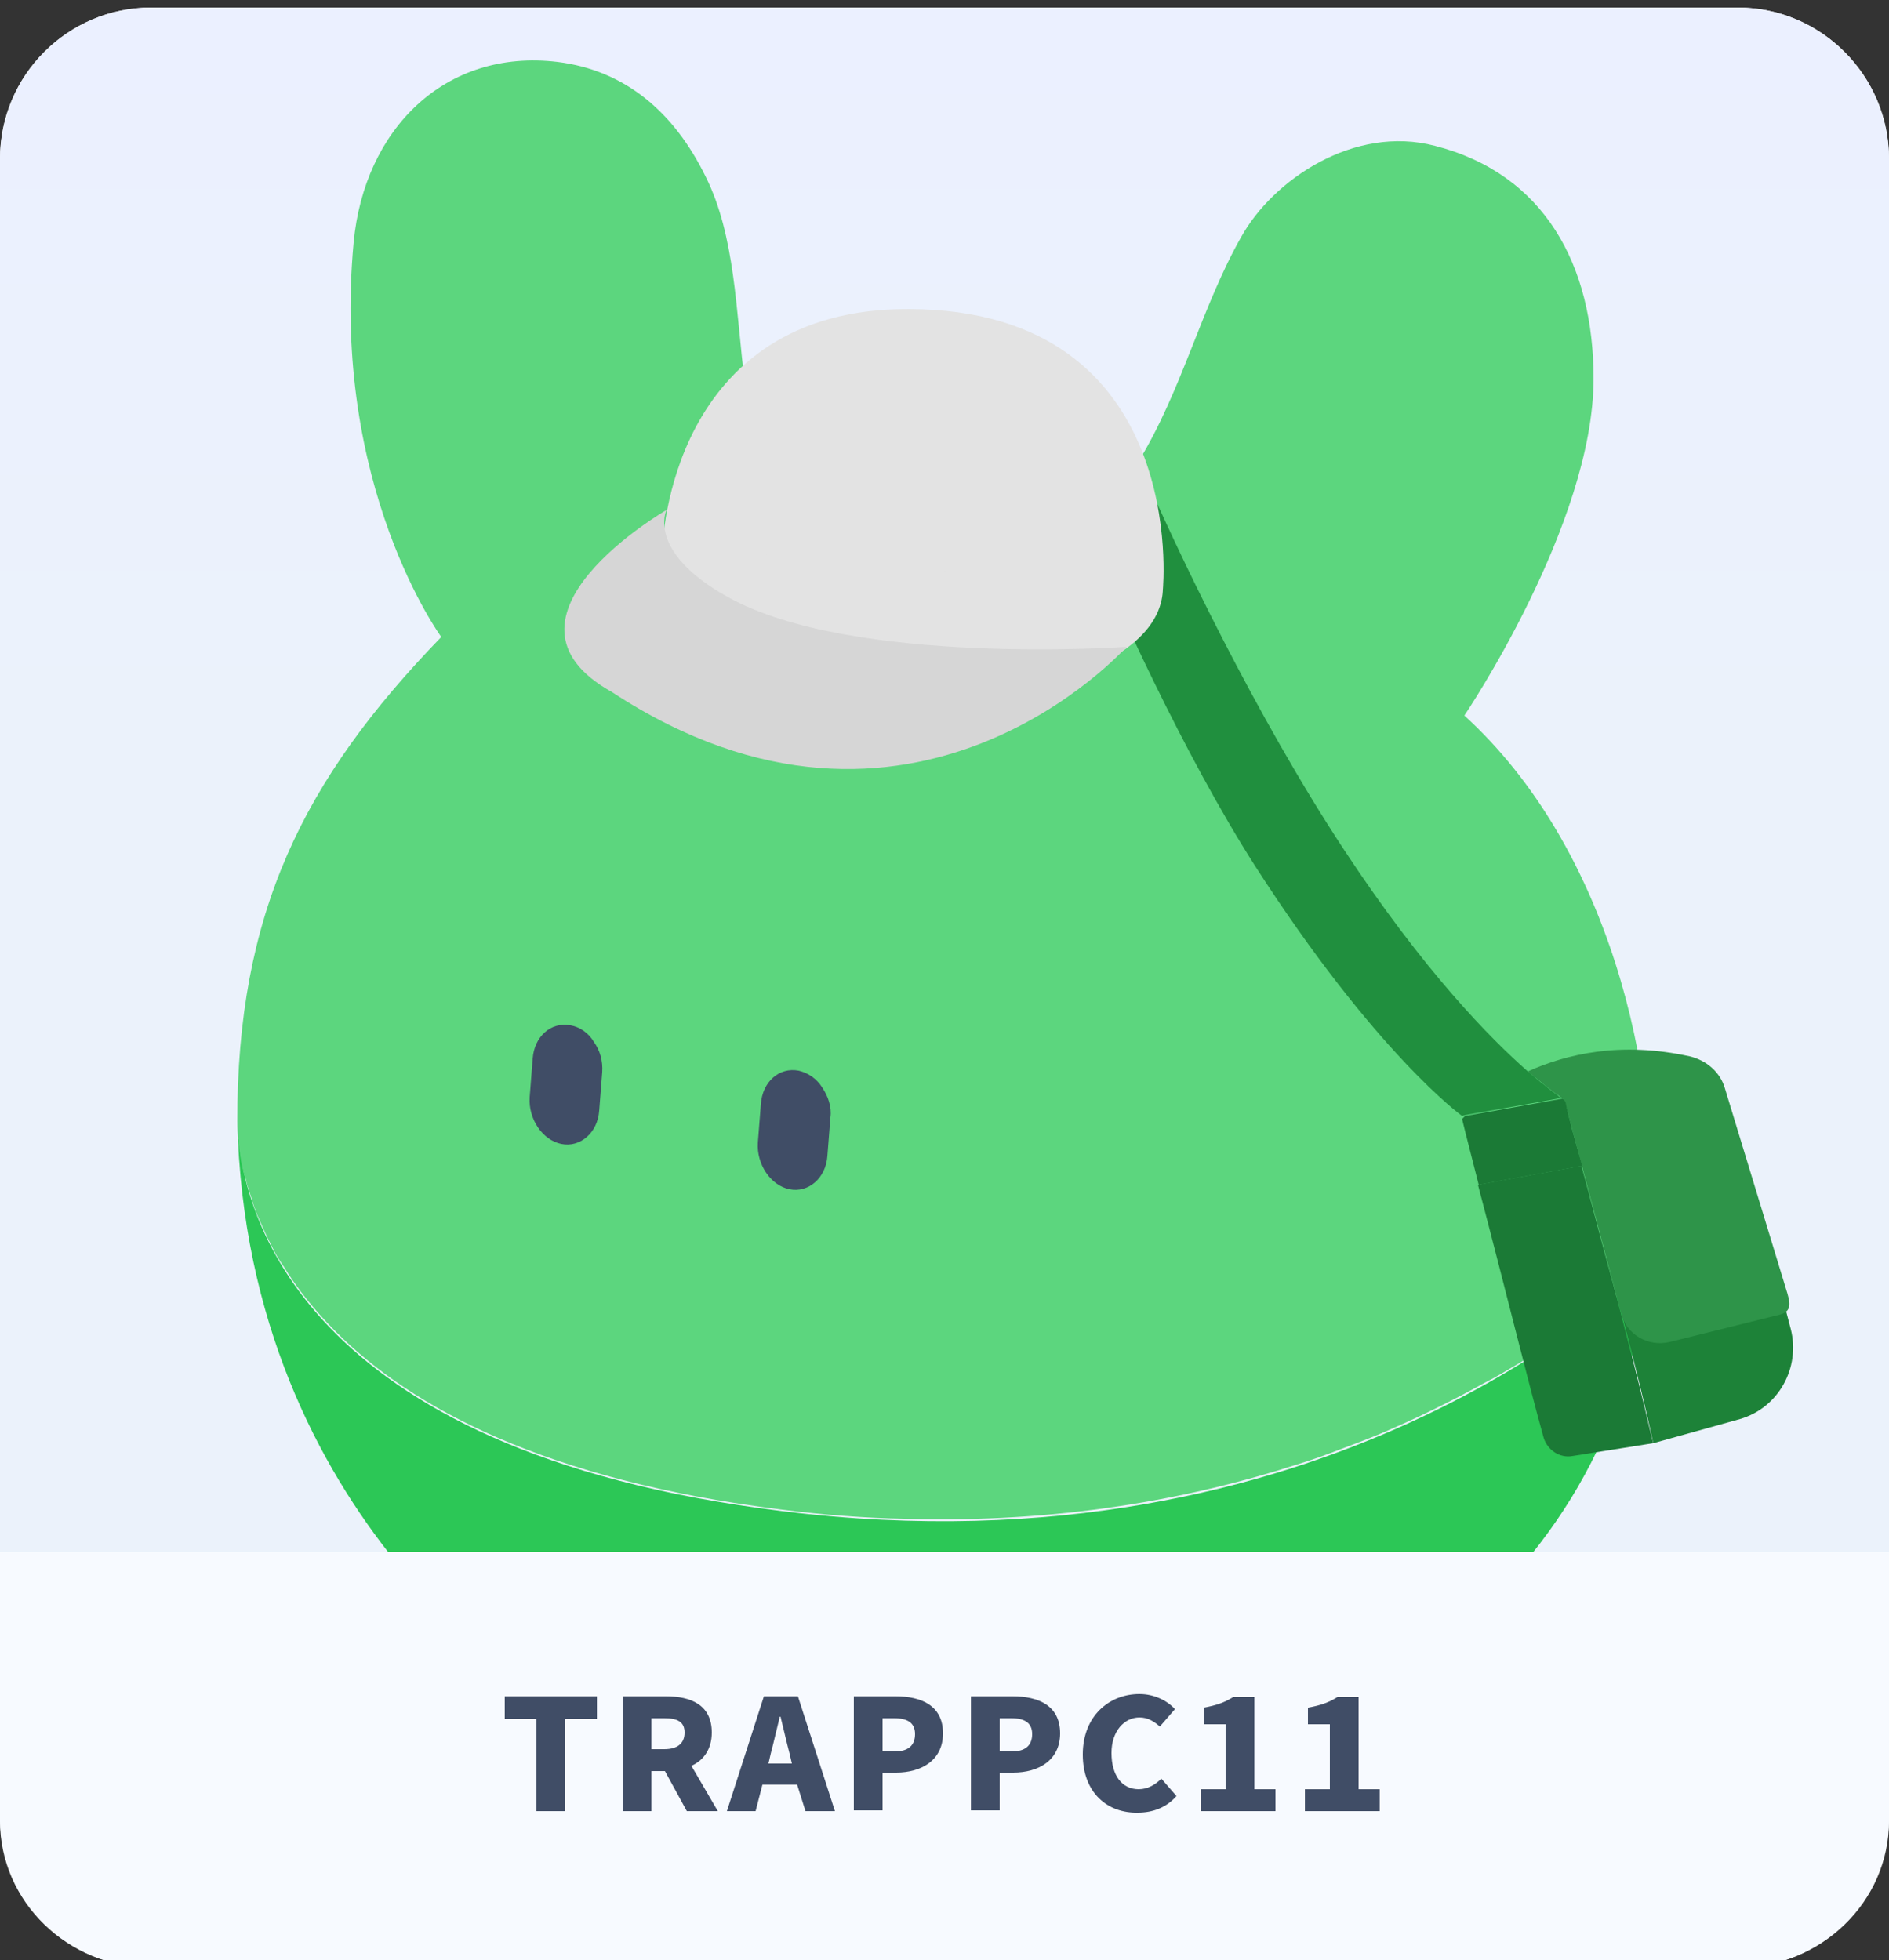
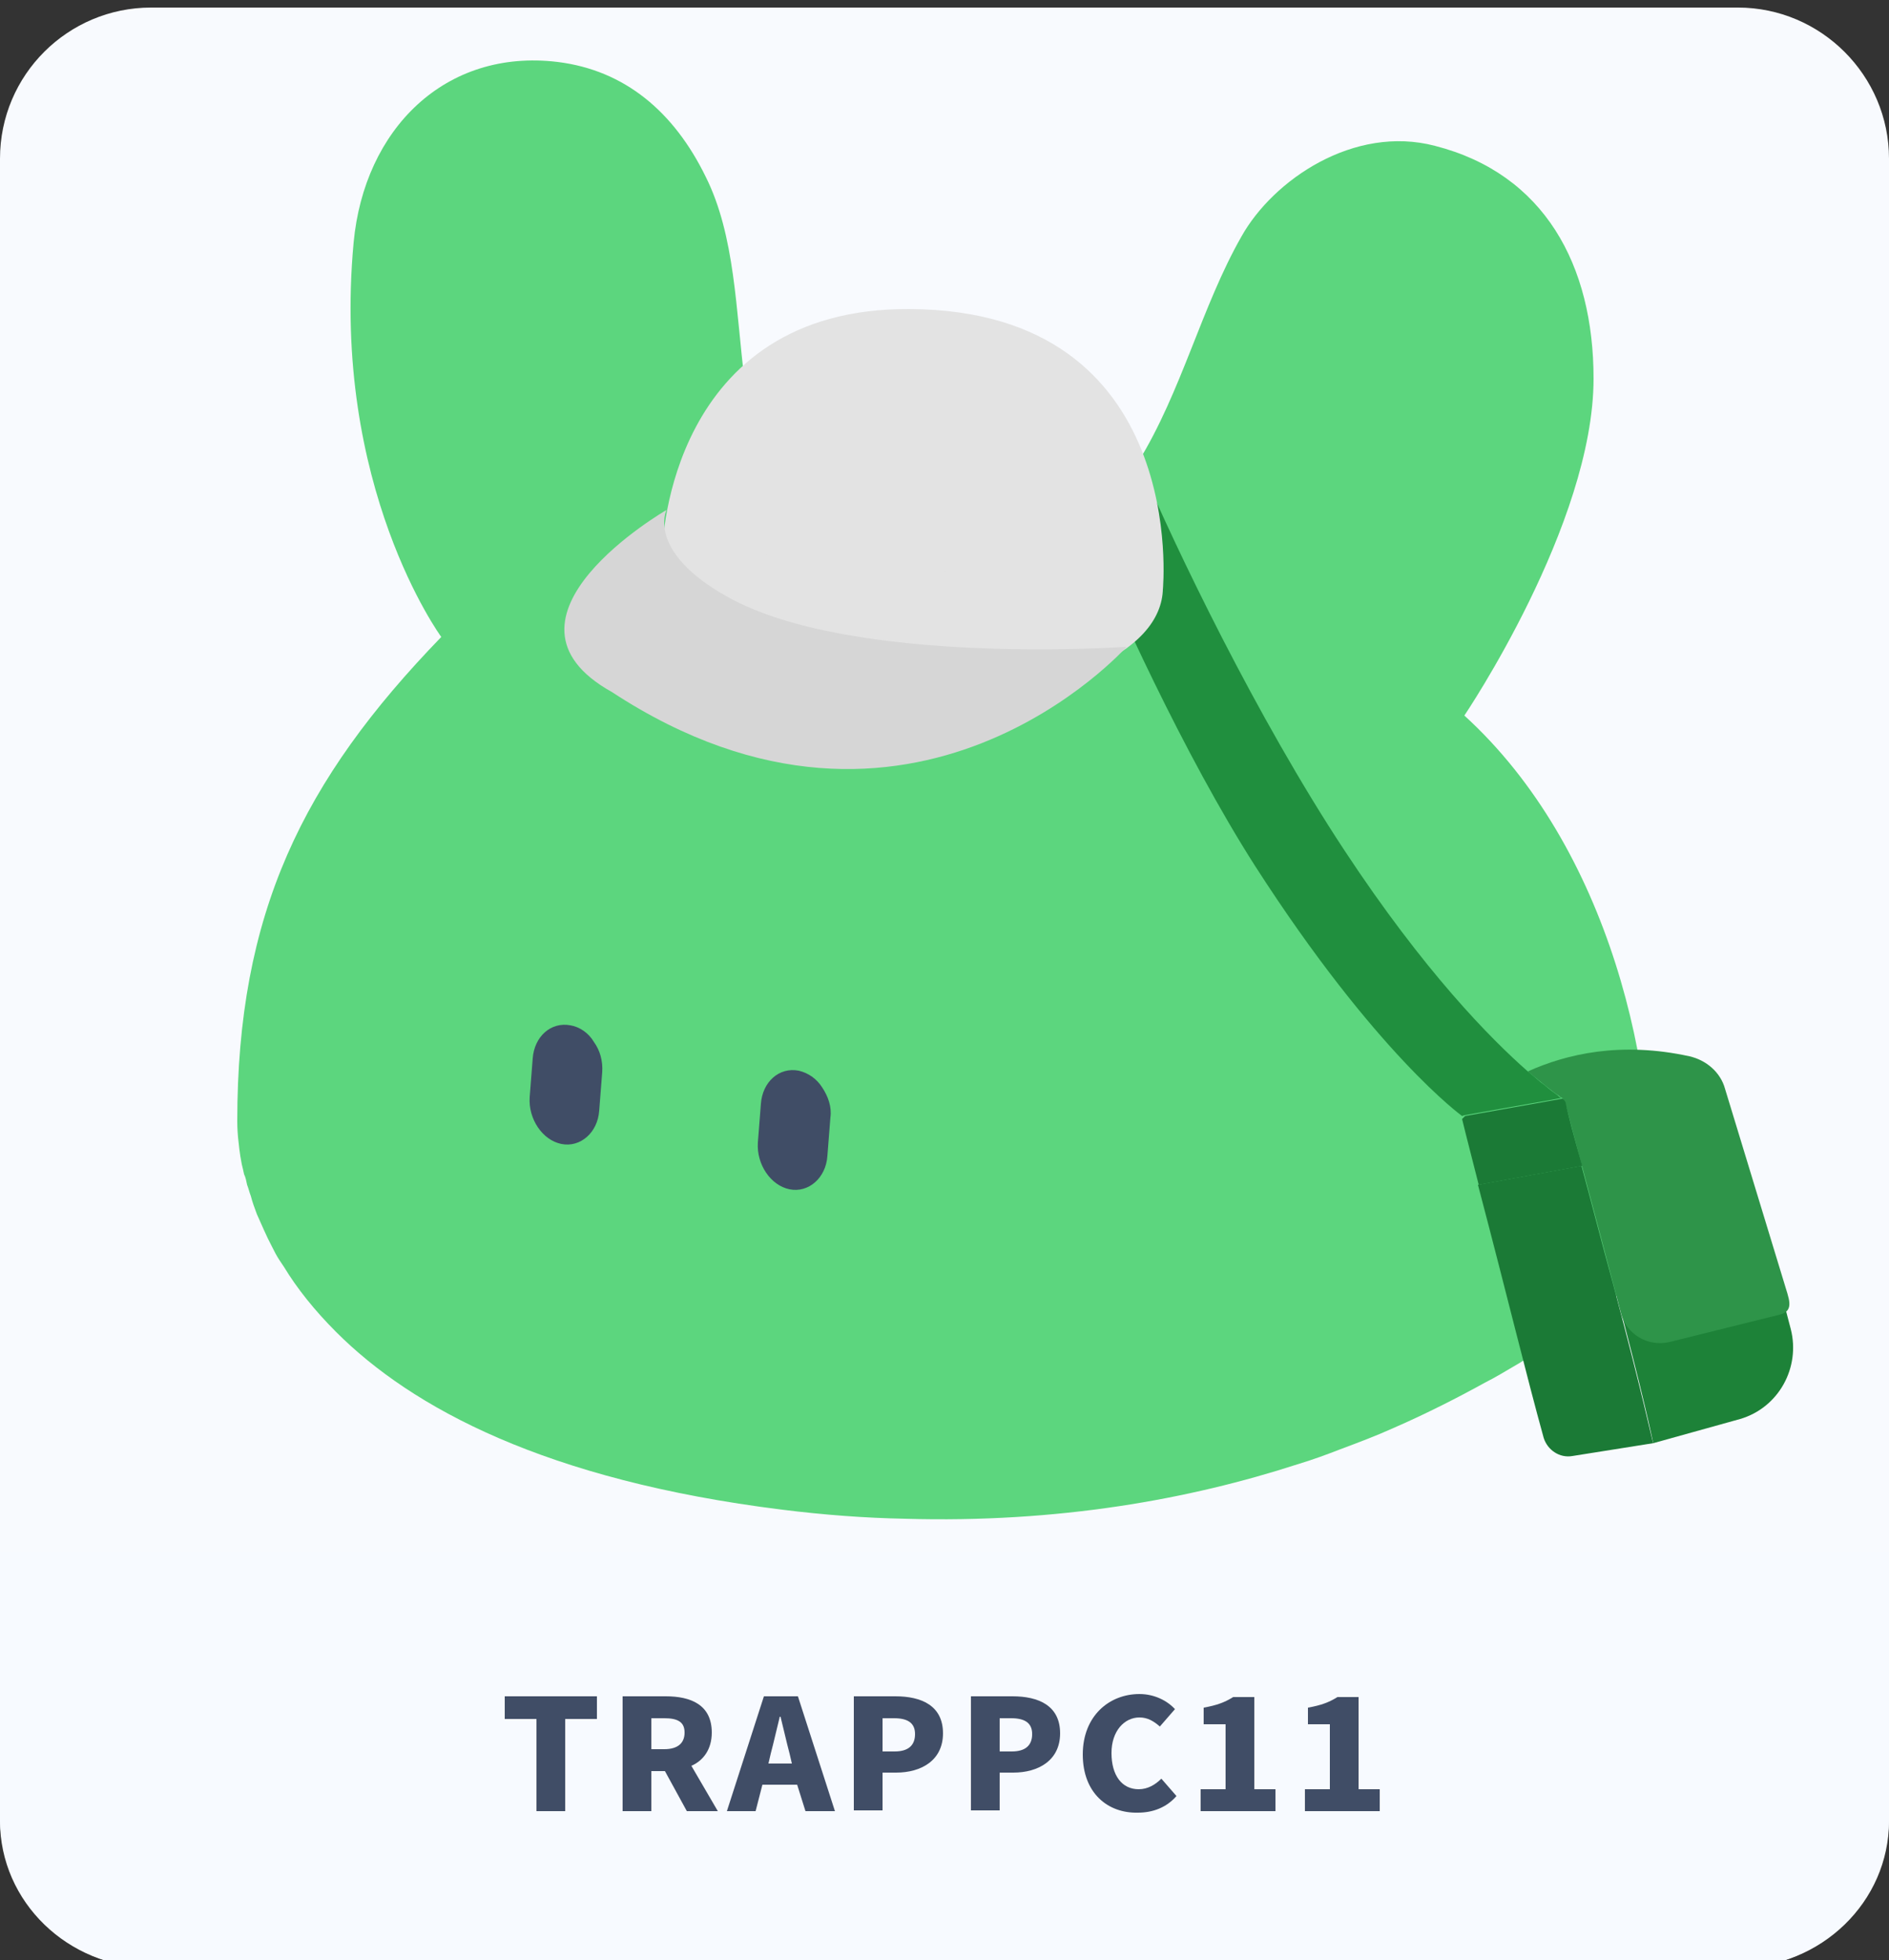
<svg xmlns="http://www.w3.org/2000/svg" xmlns:xlink="http://www.w3.org/1999/xlink" version="1.1" id="圖層_1" x="0px" y="0px" viewBox="0 0 250 259.4" style="enable-background:new 0 0 250 259.4;" xml:space="preserve">
  <rect x="0" y="0" width="250" height="259.4" fill="#333333" stroke="none" />
  <style type="text/css">
	.st0{fill:#F8FAFE;}
	.st1{fill:none;}
	.st2{fill:url(#SVGID_1_);}
	.st3{fill:#F7FAFF;}
	.st4{fill:#404D66;}
	.st5{clip-path:url(#SVGID_00000145758401742932652040000007586302034753313724_);}
	.st6{fill:#2CC756;}
	.st7{fill:#5CD67E;}
	.st8{fill:#1D8238;}
	.st9{fill:#2E9449;}
	.st10{fill:#1B7A36;}
	.st11{fill:#208F3E;}
	.st12{fill:#E3E3E3;}
	.st13{fill:#D6D6D6;}
</style>
  <g>
    <g>
      <g>
        <path class="st0" d="M230,260.4H20c-11,0-20-9-20-20V21C0,9.9,9,1,20,1h210c11,0,20,9,20,20v219.4C250,251.5,241,260.4,230,260.4     z" />
      </g>
      <line class="st1" x1="0" y1="251" x2="250" y2="251" />
      <linearGradient id="SVGID_1_" gradientUnits="userSpaceOnUse" x1="125" y1="-0.232" x2="125" y2="204.202">
        <stop offset="0" style="stop-color:#EBF0FF" />
        <stop offset="0.494" style="stop-color:#EBF2FB" />
      </linearGradient>
-       <path class="st2" d="M250,21.1v184.3H0V21.1C0,10,9,1,20,1h210C241,1,250,10,250,21.1z" />
      <path class="st3" d="M250,205.4V241c0,10.7-9,19.4-20,19.4H20c-11,0-20-8.7-20-19.4v-35.6H250z" />
      <g>
        <path class="st4" d="M71,227.5h-4.2v-3H79v3h-4.2v12.2H71V227.5z" />
        <path class="st4" d="M90.9,239.7l-2.9-5.3h-1.8v5.3h-3.8v-15.2h5.7c3.3,0,6.1,1.1,6.1,4.8c0,2.2-1.1,3.7-2.7,4.4l3.5,6H90.9z      M86.2,231.5h1.7c1.8,0,2.7-0.8,2.7-2.2s-0.9-1.9-2.7-1.9h-1.7V231.5z" />
        <path class="st4" d="M105.5,236.2h-4.6l-0.9,3.5h-3.8l4.9-15.2h4.5l4.9,15.2h-3.9L105.5,236.2z M104.8,233.4l-0.3-1.3     c-0.4-1.5-0.8-3.3-1.2-4.9h-0.1c-0.4,1.6-0.8,3.4-1.2,4.9l-0.3,1.3H104.8z" />
        <path class="st4" d="M113,224.5h5.5c3.4,0,6.3,1.2,6.3,4.9c0,3.6-2.9,5.2-6.2,5.2h-1.8v5H113V224.5z M118.4,231.8     c1.8,0,2.7-0.8,2.7-2.3c0-1.5-1-2.1-2.8-2.1h-1.5v4.4H118.4z" />
        <path class="st4" d="M128.5,224.5h5.5c3.4,0,6.3,1.2,6.3,4.9c0,3.6-2.9,5.2-6.2,5.2h-1.8v5h-3.8V224.5z M133.9,231.8     c1.8,0,2.7-0.8,2.7-2.3c0-1.5-1-2.1-2.8-2.1h-1.5v4.4H133.9z" />
        <path class="st4" d="M143.3,232.2c0-5.1,3.5-8,7.5-8c2,0,3.7,0.9,4.7,2l-2,2.3c-0.8-0.7-1.6-1.2-2.7-1.2c-2,0-3.7,1.8-3.7,4.7     c0,3,1.4,4.8,3.6,4.8c1.2,0,2.2-0.6,3-1.4l2,2.3c-1.3,1.5-3.1,2.2-5.1,2.2C146.6,240,143.3,237.3,143.3,232.2z" />
        <path class="st4" d="M158.9,236.8h3.3v-8.6h-2.9v-2.2c1.7-0.3,2.8-0.7,3.9-1.4h2.8v12.2h2.8v2.9h-9.9V236.8z" />
        <path class="st4" d="M172.7,236.8h3.3v-8.6h-2.9v-2.2c1.7-0.3,2.8-0.7,3.9-1.4h2.8v12.2h2.8v2.9h-9.9V236.8z" />
      </g>
    </g>
    <g>
      <defs>
        <path id="SVGID_00000125578334252573775540000014824071911824971695_" d="M250,21.1v184.3H0V21.1C0,10,9,1,20,1h210     C241,1,250,10,250,21.1z" />
      </defs>
      <clipPath id="SVGID_00000098186237233013566420000005338635907448055713_">
        <use xlink:href="#SVGID_00000125578334252573775540000014824071911824971695_" style="overflow:visible;" />
      </clipPath>
      <g style="clip-path:url(#SVGID_00000098186237233013566420000005338635907448055713_);">
        <g>
-           <path class="st6" d="M189.4,218.9c6,13.2,7.9,22.6,6.8,33.8c-1.1,11.2-4.8,20.5-18.8,24.4c-15,4.2-31.5-0.6-31.5-13.1      c0-11.9-1.4-21-6-26.7c-6.8,0.4-13.7,1-21.3,0.3c-7.6-0.8-14.4-2.7-21-4.4c-5.5,4.8-7.4,5-9.1,17.1      c-1.7,12.6-16.8,17.9-29.4,13.7c-15.6-5.3-17.8-16.4-16.5-29.3c1-9.6,10.7-26.9,10.7-26.9c-10.1-12.1-20.6-30.9-21.8-56.9      c0-0.1,0-0.2,0.1-0.2c0.7,8.7,7.3,41.4,72,49.3c71.8,8.9,111.6-29.6,114.6-32.1c0.1,0,0.1,0,0.1-0.1l0,0      C215.4,190.1,205.6,205.7,189.4,218.9z" />
          <path class="st7" d="M218.4,162.9c0,1.7,0,3.3-0.1,4.9c0,0,0,0,0,0h0c0,0-0.1,0.1-0.1,0.1h0c-0.3,0.2-0.8,0.7-1.5,1.3      c-0.3,0.2-0.6,0.5-0.9,0.7c-1.2,1-2.7,2.3-4.7,3.7c-0.7,0.5-1.4,1-2.2,1.6c-0.6,0.4-1.2,0.9-1.9,1.3c-0.6,0.5-1.3,0.9-2,1.4      c-0.7,0.5-1.5,0.9-2.2,1.4c-0.8,0.5-1.5,1-2.4,1.5c-1.2,0.7-2.5,1.5-3.9,2.2h0c-1.8,1-3.7,2-5.7,3c0,0,0,0,0,0c-2,1-4.1,2-6.4,3      c-2.2,1-4.6,1.9-7,2.8c-1.8,0.7-3.7,1.4-5.7,2c-14.2,4.6-31.6,7.8-52,7.2c-5.2-0.1-10.6-0.5-16.2-1.2c-31.3-3.9-49-13.5-59-23.5      c-2.9-2.9-5.2-5.8-6.9-8.6c-0.2-0.3-0.4-0.6-0.6-0.9c-0.4-0.6-0.7-1.2-1-1.8c-0.8-1.5-1.4-3-2-4.3c-0.3-0.8-0.6-1.6-0.8-2.4      c-0.2-0.5-0.3-1-0.5-1.5c-0.1-0.5-0.2-1-0.4-1.4c-0.1-0.5-0.2-0.9-0.3-1.3c-0.3-1.5-0.4-2.7-0.5-3.6v0c-0.1-1.1-0.1-1.9-0.1-2.1      c0-27.5,8.6-45.1,27-64.1c0,0-14.6-19.9-11.6-52.2c1.4-15,12.1-25.7,27-23.9c8.9,1.1,15.4,6.6,19.6,15.2      c7.8,15.6,0.3,39.6,16.9,50.7c9.1,6.1,19.1,5.2,28.7-0.9c1.6-1,3.1-2.1,4.4-3.3c2.9-2.6,5.3-5.5,7.2-8.7      c5.8-9.4,8.4-20.6,13.7-29.9c4.2-7.5,14.9-14.8,25.6-12c14.5,3.7,21,15.8,21,30.8c0,19.3-17.1,44.6-17.1,44.6      C213,112.2,219.7,141.9,218.4,162.9z" />
        </g>
        <path class="st4" d="M78.6,137.9c0.8,1.1,1.2,2.5,1.1,4l-0.4,5.1c-0.2,2.9-2.5,4.9-5,4.4c-2.5-0.5-4.4-3.3-4.2-6.2l0.4-5.1     c0.2-2.9,2.4-4.9,5-4.4C76.7,135.9,77.9,136.7,78.6,137.9z" />
        <path class="st4" d="M109.9,147.9l-0.4,5.1c-0.2,2.9-2.5,4.9-5,4.4c-2.5-0.5-4.4-3.3-4.2-6.2l0.4-5.1c0.2-2.9,2.4-4.9,5-4.4     c1.3,0.3,2.4,1.1,3.1,2.2C109.6,145.1,110.1,146.5,109.9,147.9z" />
        <g>
          <path class="st8" d="M230.3,187.8l-11.5,3.2c0,0,0,0,0,0c-0.2-0.9-1.1-5.5-5.2-21l20.6-4.8l2.8,10.7      C238.3,181,235.4,186.3,230.3,187.8L230.3,187.8z" />
          <path class="st9" d="M235.5,174l-14.5,3.6c-2.9,0.7-5.8-1-6.5-3.9c-2.8-10.7-6.6-24.9-7.4-27.9c-0.1-0.2-0.2-0.4-0.4-0.5      c0,0,0,0,0,0c-0.1-0.1-0.2-0.1-0.3-0.2c0,0-0.1-0.1-0.1-0.1c-0.7-0.4-2-1.5-4.1-3.2c5.1-2.3,12.3-4,21.4-2      c2.2,0.5,4.1,2.1,4.7,4.3l7.8,25.6C236.7,171.8,237.6,173.5,235.5,174z" />
          <path class="st10" d="M218.8,191l-10.7,1.7c-1.7,0.3-3.3-0.8-3.8-2.4c-2.3-8.3-4.6-17.9-8.7-33.5l13.7-2.5      c1.2,4.4,2.6,9.9,4.2,15.7C217.6,185.4,218.5,190.1,218.8,191C218.8,190.9,218.8,191,218.8,191L218.8,191z" />
          <g>
            <path class="st10" d="M209.4,154.3l-13.7,2.5h0c-0.8-3.2-1.6-6.2-2.2-8.7c0,0,0.1-0.1,0.4-0.4l12.9-2.3       c0.2,0.1,0.3,0.3,0.4,0.5C207.5,147.5,208.3,150.4,209.4,154.3L209.4,154.3z" />
            <path class="st11" d="M206.7,145.3l-1.6,0.3l-11.3,2l-0.3,0.1h0c0,0-11.4-8.2-27.4-33.1c-9.4-14.7-18.7-35.2-22.5-44.6       c2.9-2.6,5.3-5.5,7.2-8.7c4.8,11.3,15.5,33.6,27.1,51.2c10.6,16.1,19.4,25,24.3,29.3c0.9,0.7,1.6,1.4,2.2,1.8       c0.8,0.7,1.4,1.1,1.8,1.4c0,0,0.1,0.1,0.1,0.1c0.1,0.1,0.1,0.1,0.1,0.1C206.6,145.3,206.7,145.3,206.7,145.3       C206.7,145.3,206.7,145.3,206.7,145.3z" />
          </g>
        </g>
      </g>
    </g>
    <g>
      <path id="XMLID_60_" class="st12" d="M142.1,64.4c13.9,6.8,15.9,17.2,4,23.2c-12.1,6.1-33.5,5.2-47.4-2C85,78.6,84,68.2,96.1,62.5    C108,56.9,128.4,57.7,142.1,64.4z" />
      <path id="XMLID_59_" class="st12" d="M87.7,72.3c0,0,0.8-31.6,32.7-31.4c37.1,0.2,33.5,37.1,33.5,37.1L87.7,72.3z" />
      <path id="XMLID_58_" class="st13" d="M88.2,67.5c0,0-24.8,14.3-7.2,24.1c39.7,26,68.1-6,68.1-6s-36.4,2.6-52.8-6.6    C85.5,73,88.2,67.5,88.2,67.5z" />
    </g>
  </g>
</svg>